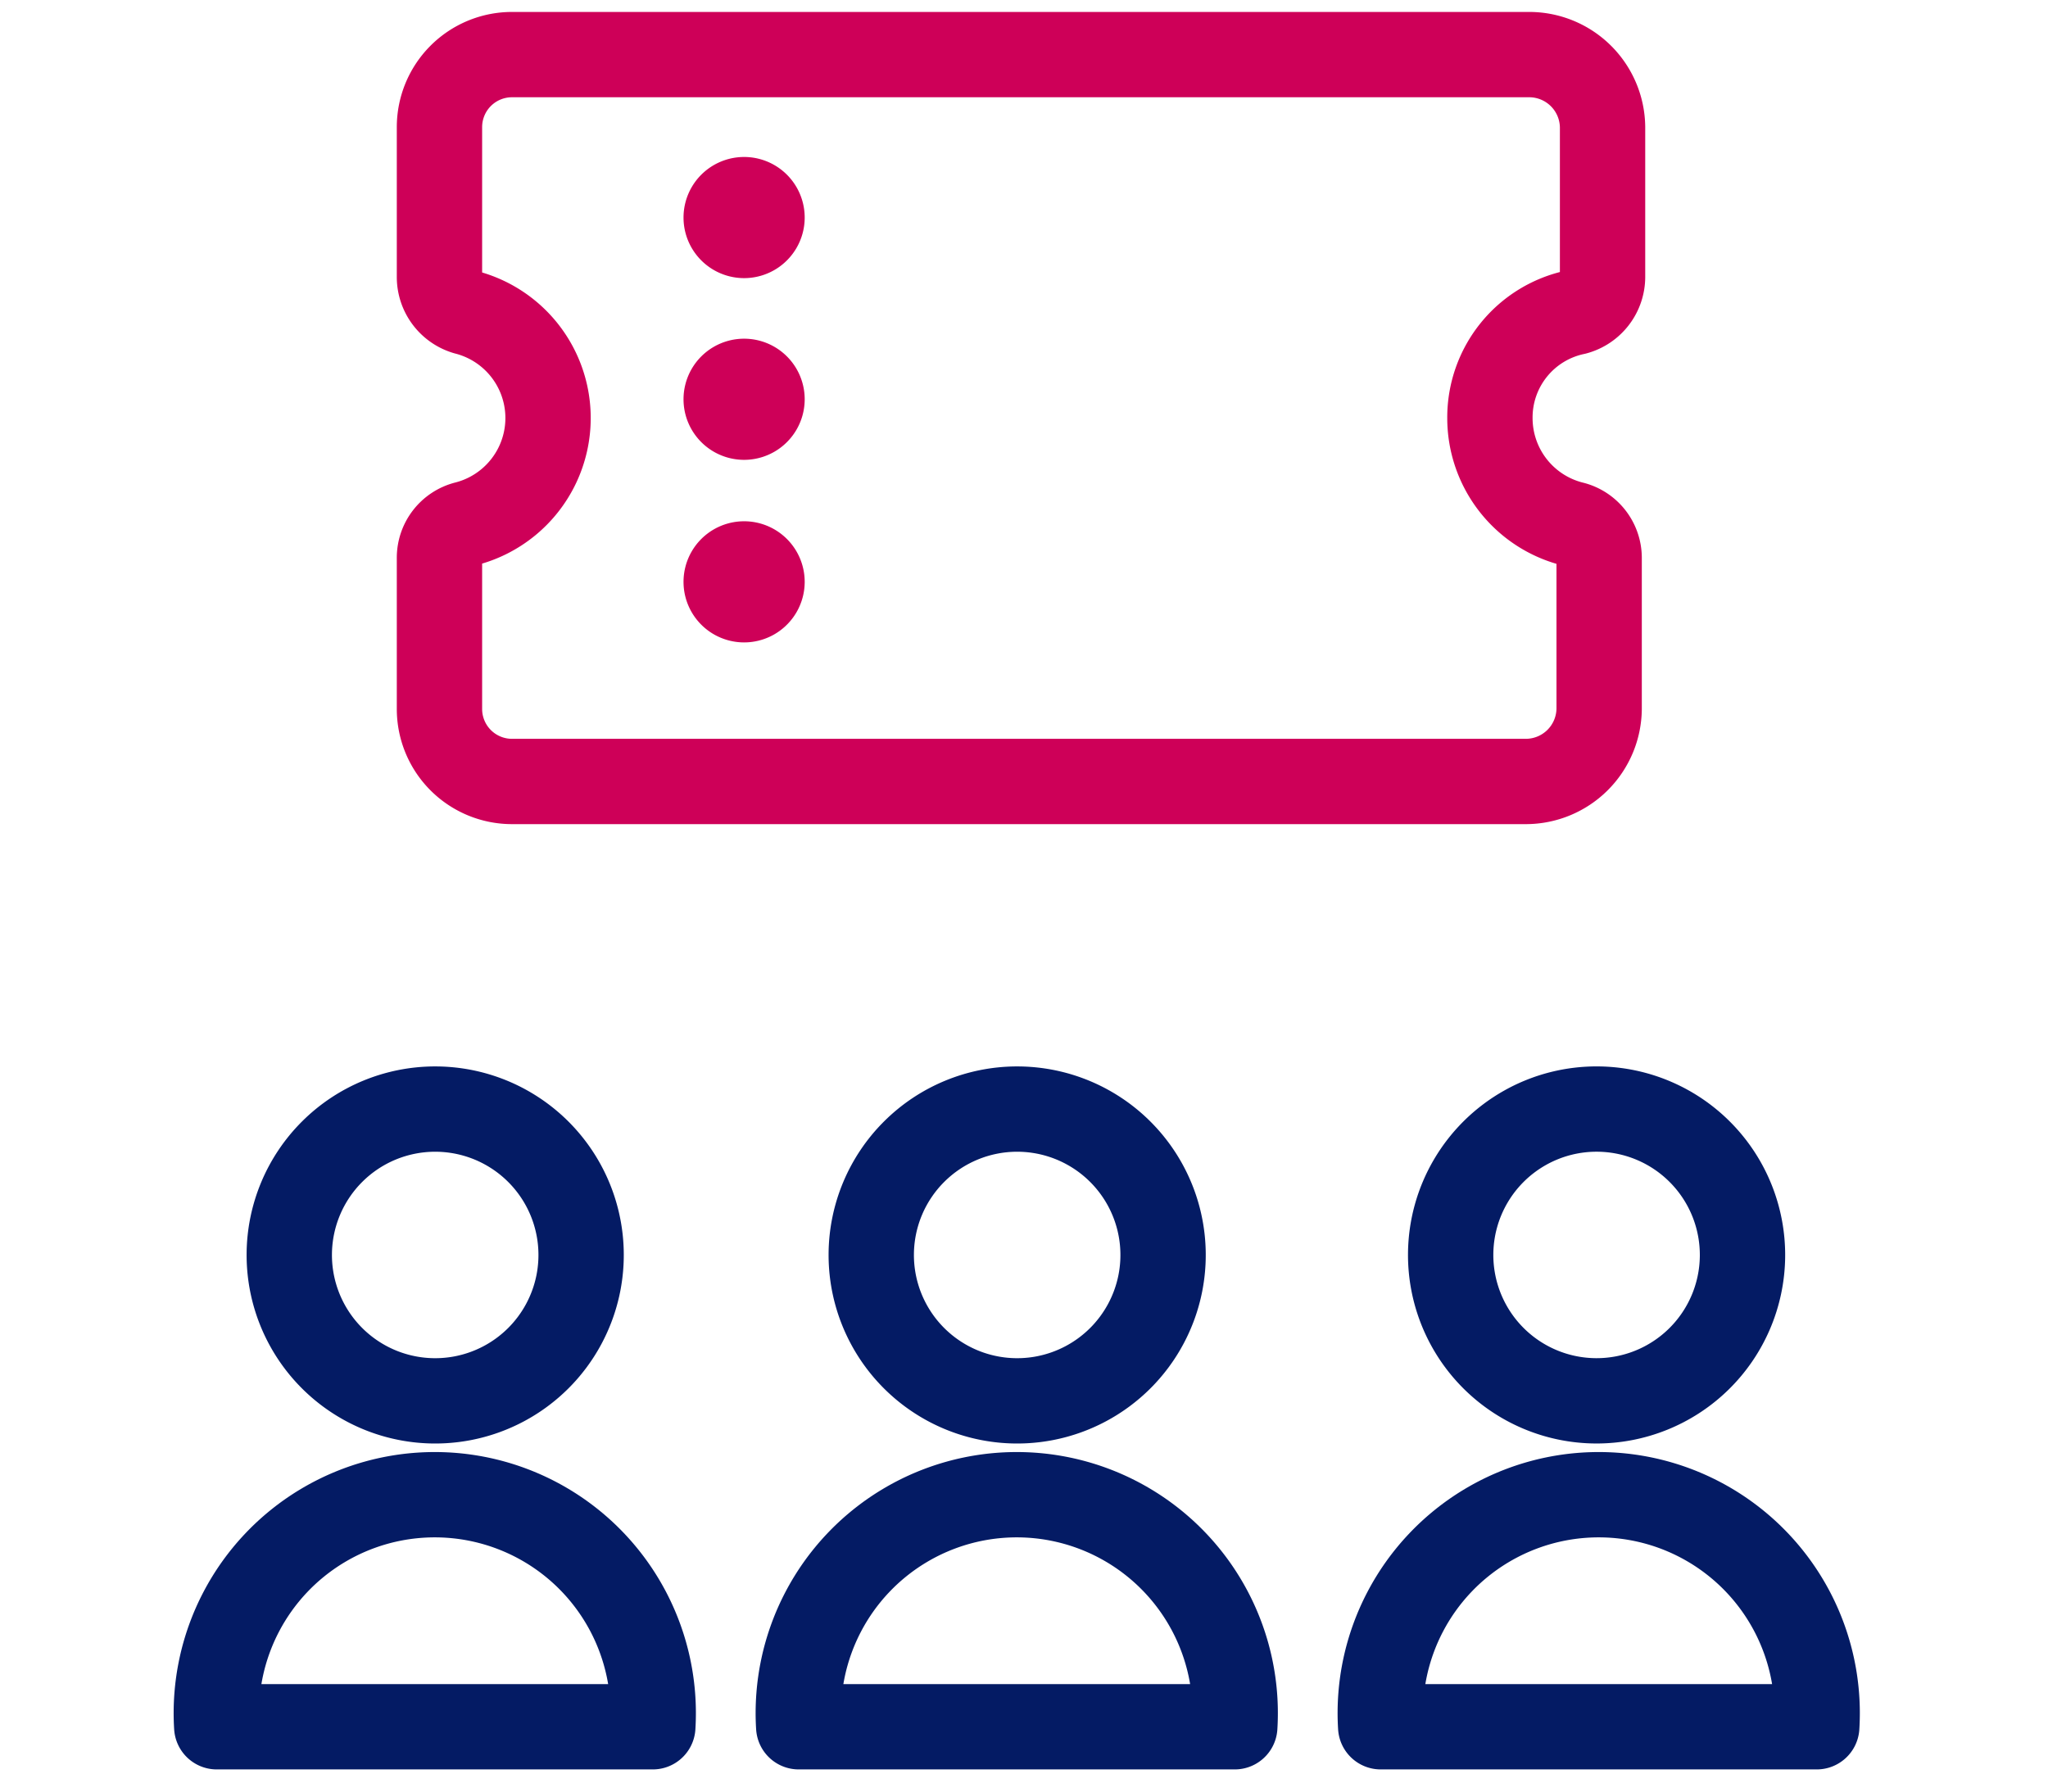
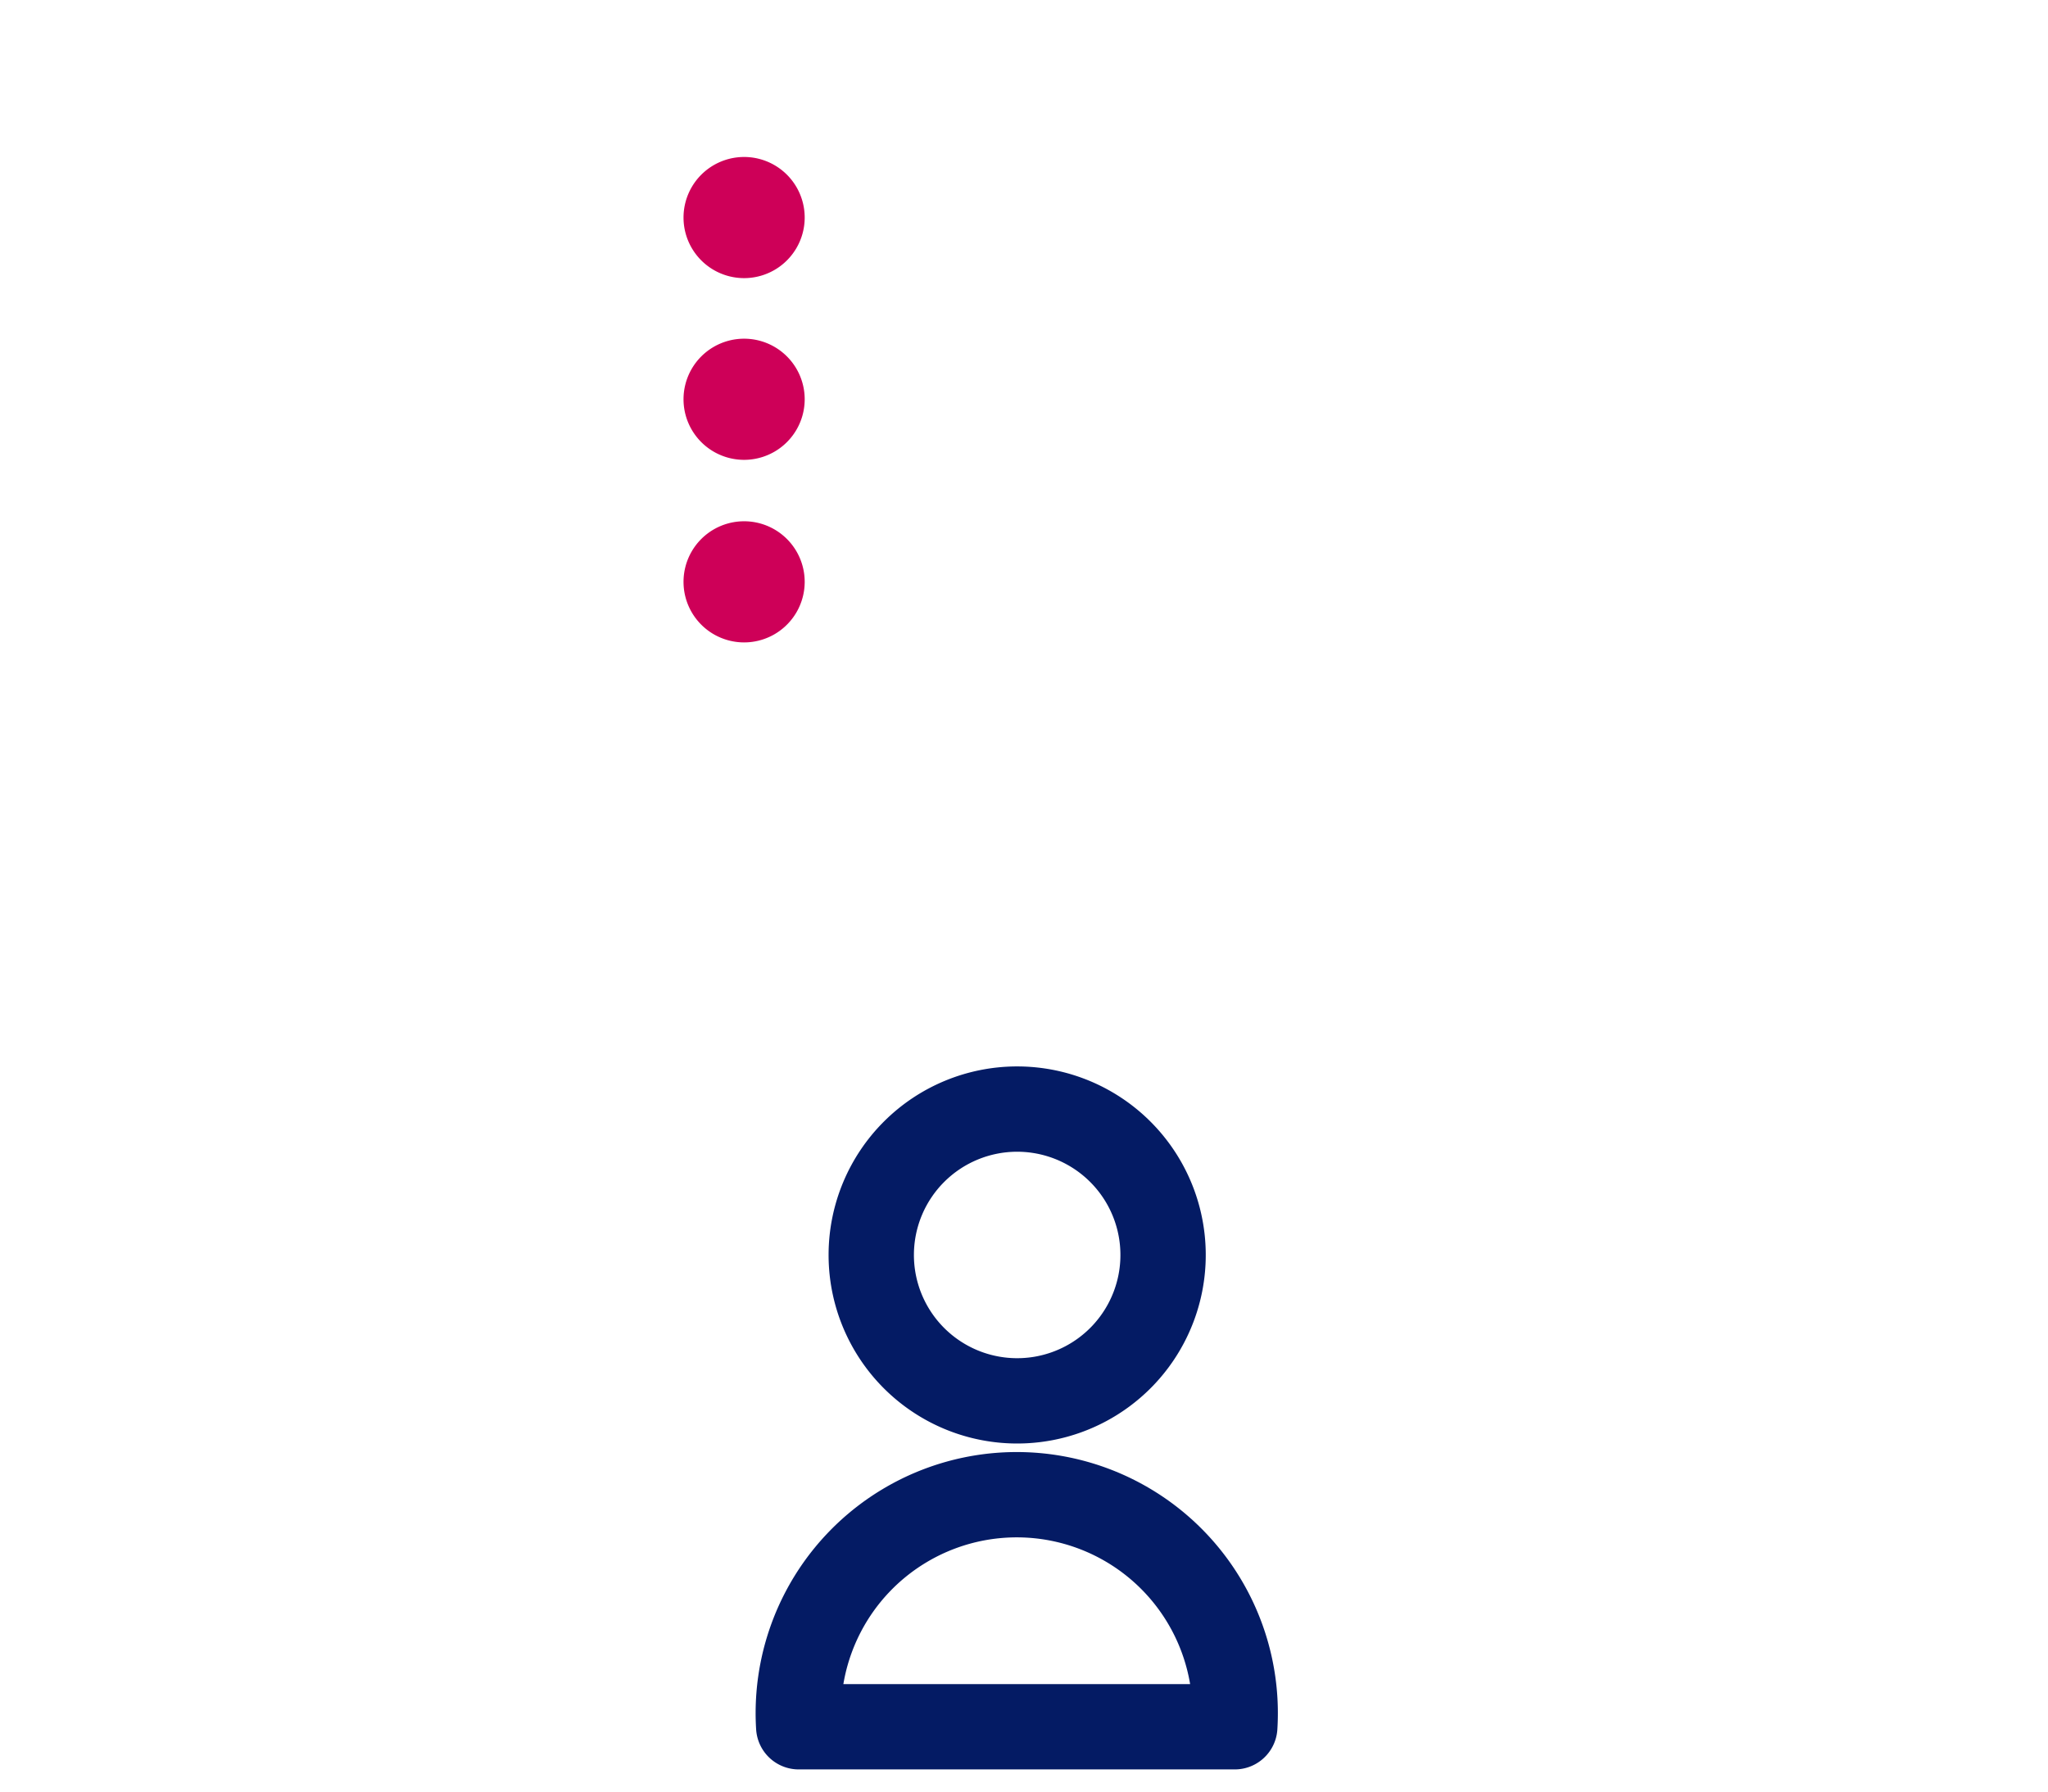
<svg xmlns="http://www.w3.org/2000/svg" id="Layer_1" data-name="Layer 1" viewBox="0 0 24 21">
  <defs>
    <style> .cls-1, .cls-2 { fill: none; stroke-linecap: round; stroke-linejoin: round; } .cls-1 { stroke: #ce0058; } .cls-2 { stroke: #041b64; } </style>
  </defs>
  <g>
-     <path class="cls-1" d="M17.46,4.9a1.26,1.26,0,0,1,1-1.24.43.43,0,0,0,.32-.41V1.49a.86.86,0,0,0-.86-.85H6a.85.85,0,0,0-.85.85V3.25a.43.43,0,0,0,.31.41,1.28,1.28,0,0,1,0,2.48.41.41,0,0,0-.31.4V8.31A.85.85,0,0,0,6,9.16H17.88a.86.86,0,0,0,.86-.85V6.54a.41.41,0,0,0-.32-.4A1.28,1.28,0,0,1,17.46,4.9Z" />
    <path class="cls-1" d="M8.93,2.55a.21.21,0,1,1-.42,0,.21.21,0,1,1,.42,0" />
    <path class="cls-1" d="M8.93,4.68a.21.21,0,1,1-.42,0,.21.21,0,1,1,.42,0" />
    <path class="cls-1" d="M8.93,6.82a.21.21,0,1,1-.42,0,.21.21,0,1,1,.42,0" />
-     <path class="cls-2" d="M2.54,20.24a2.56,2.56,0,1,1,5.11,0Z" />
    <path class="cls-2" d="M9.36,20.24a2.56,2.56,0,1,1,5.11,0Z" />
-     <path class="cls-2" d="M16.18,20.24a2.56,2.56,0,1,1,5.11,0Z" />
-     <path class="cls-2" d="M3.39,14.7A1.71,1.71,0,1,0,5.1,13,1.71,1.71,0,0,0,3.39,14.7Z" />
    <path class="cls-2" d="M10.21,14.7A1.71,1.71,0,1,0,11.92,13,1.71,1.71,0,0,0,10.21,14.7Z" />
-     <path class="cls-2" d="M17,14.7A1.71,1.71,0,1,0,18.74,13,1.71,1.71,0,0,0,17,14.7Z" />
  </g>
</svg>